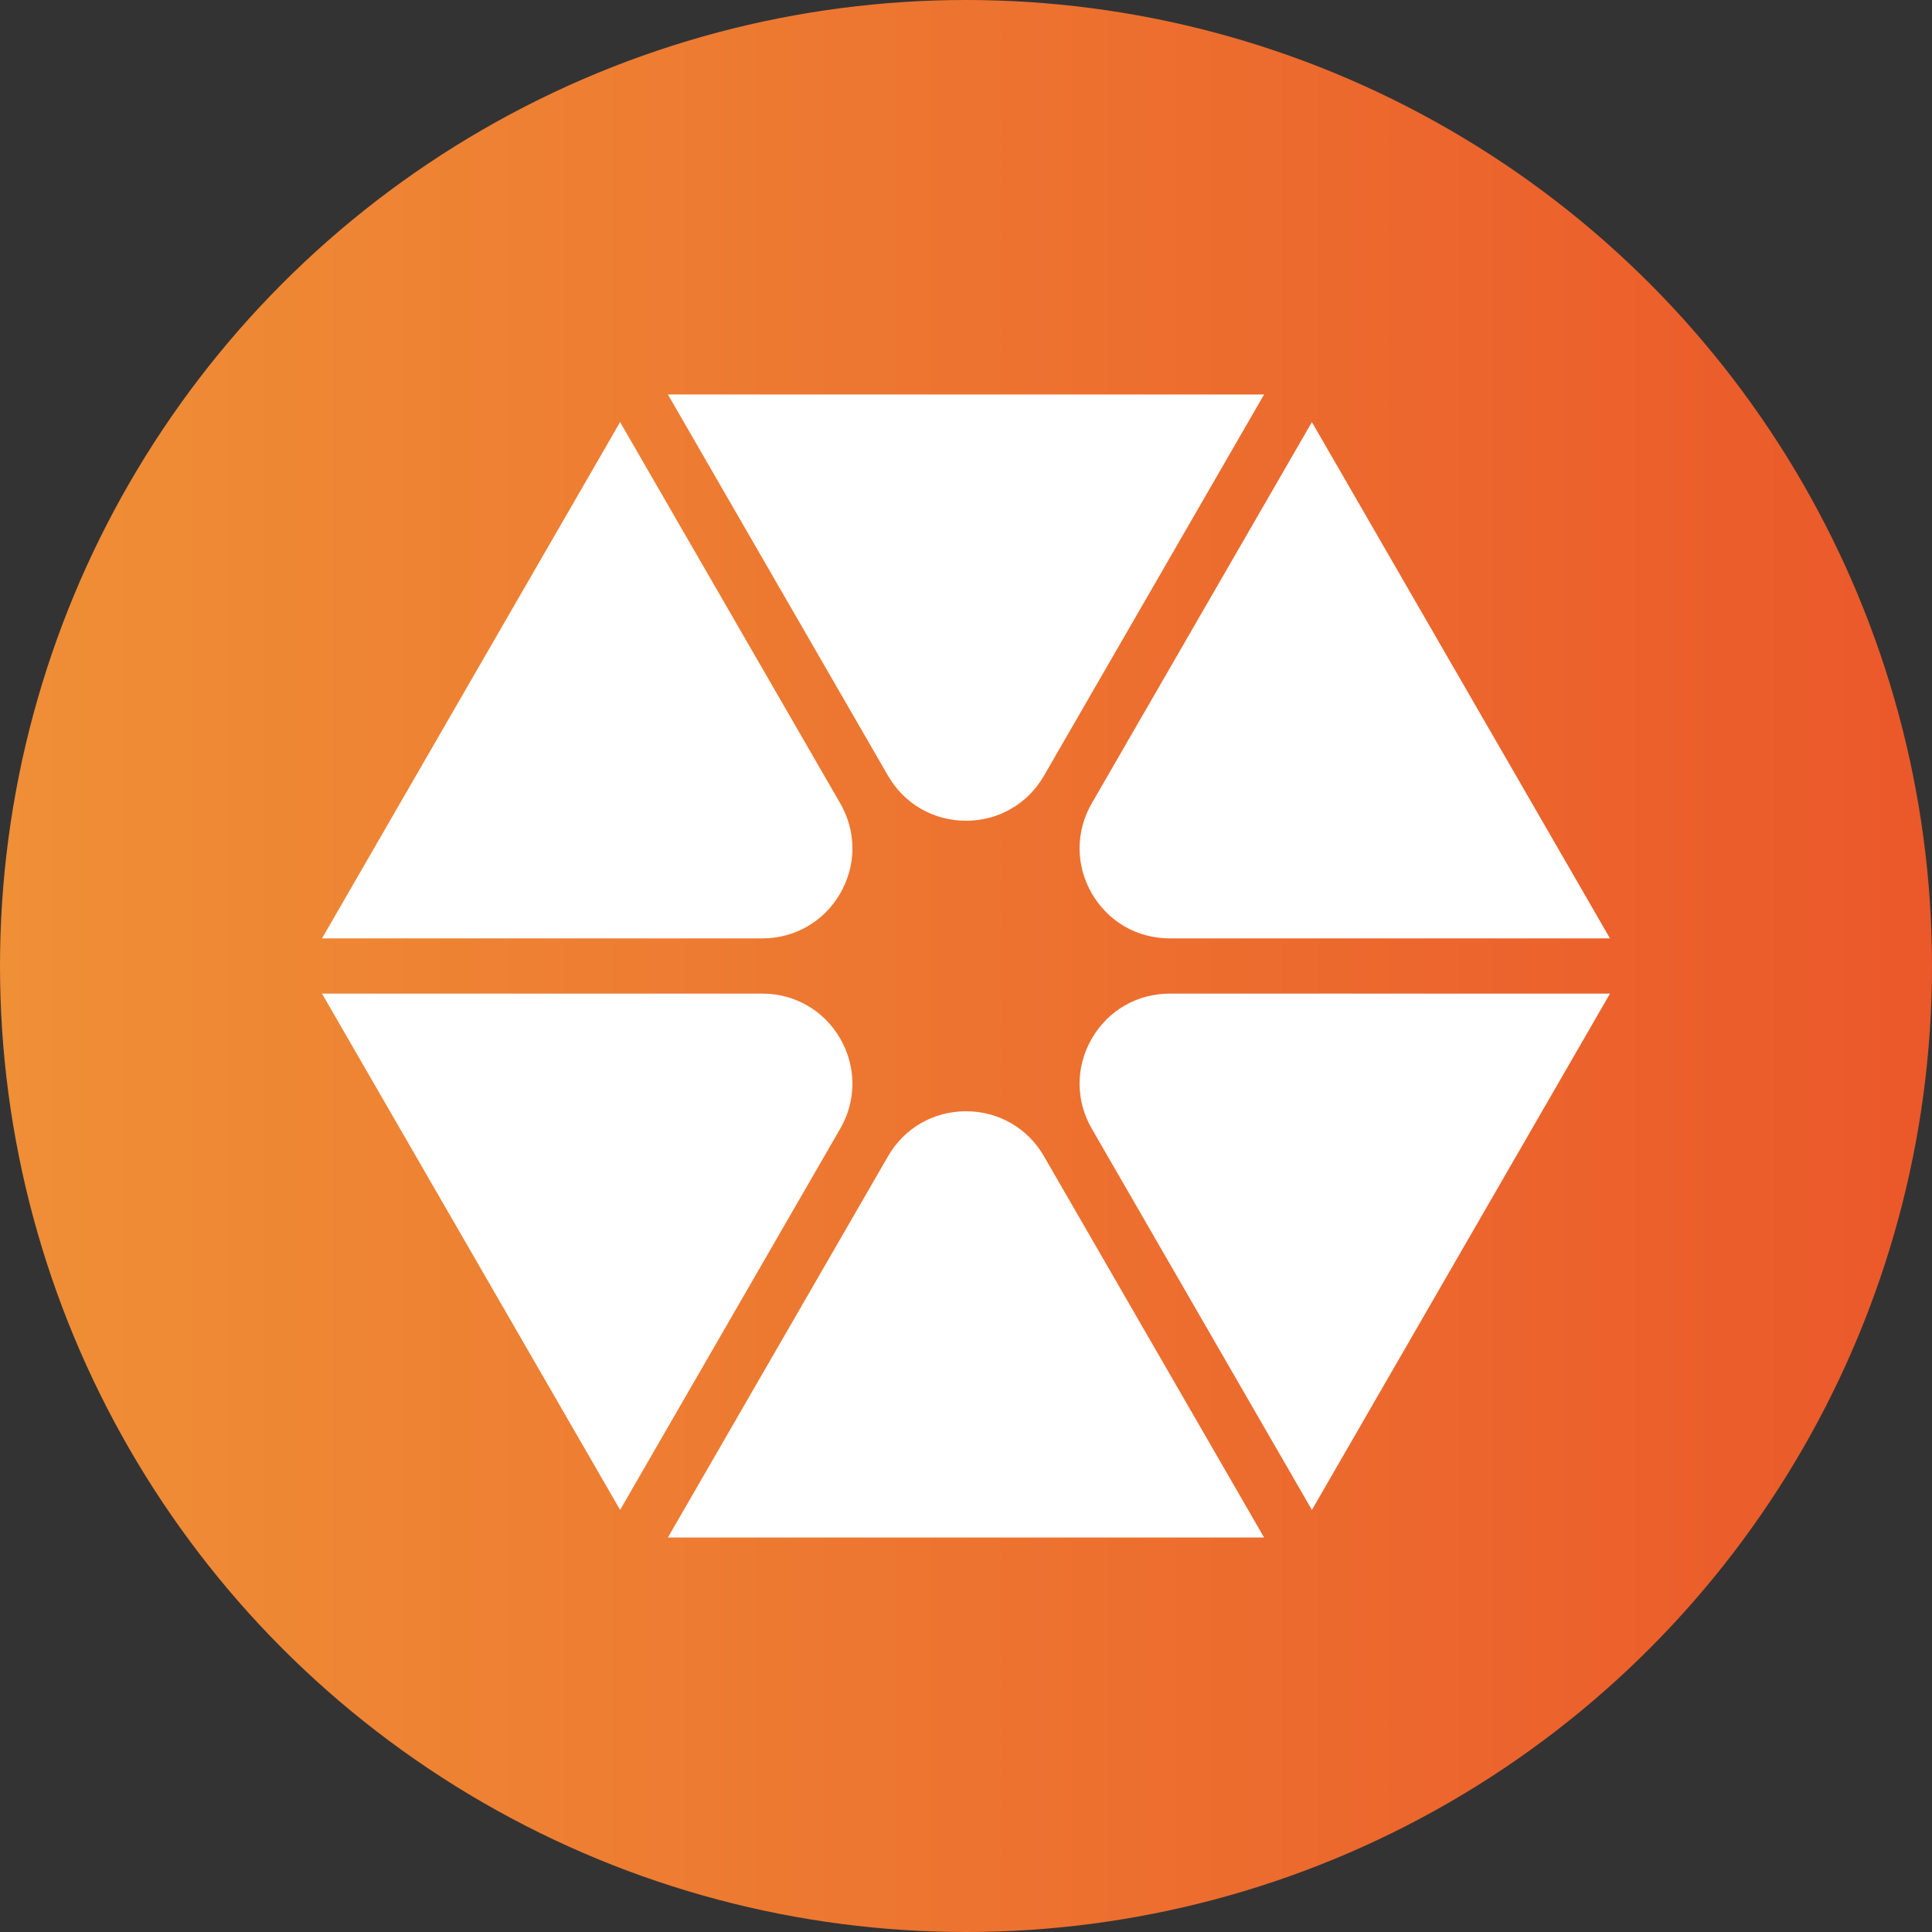
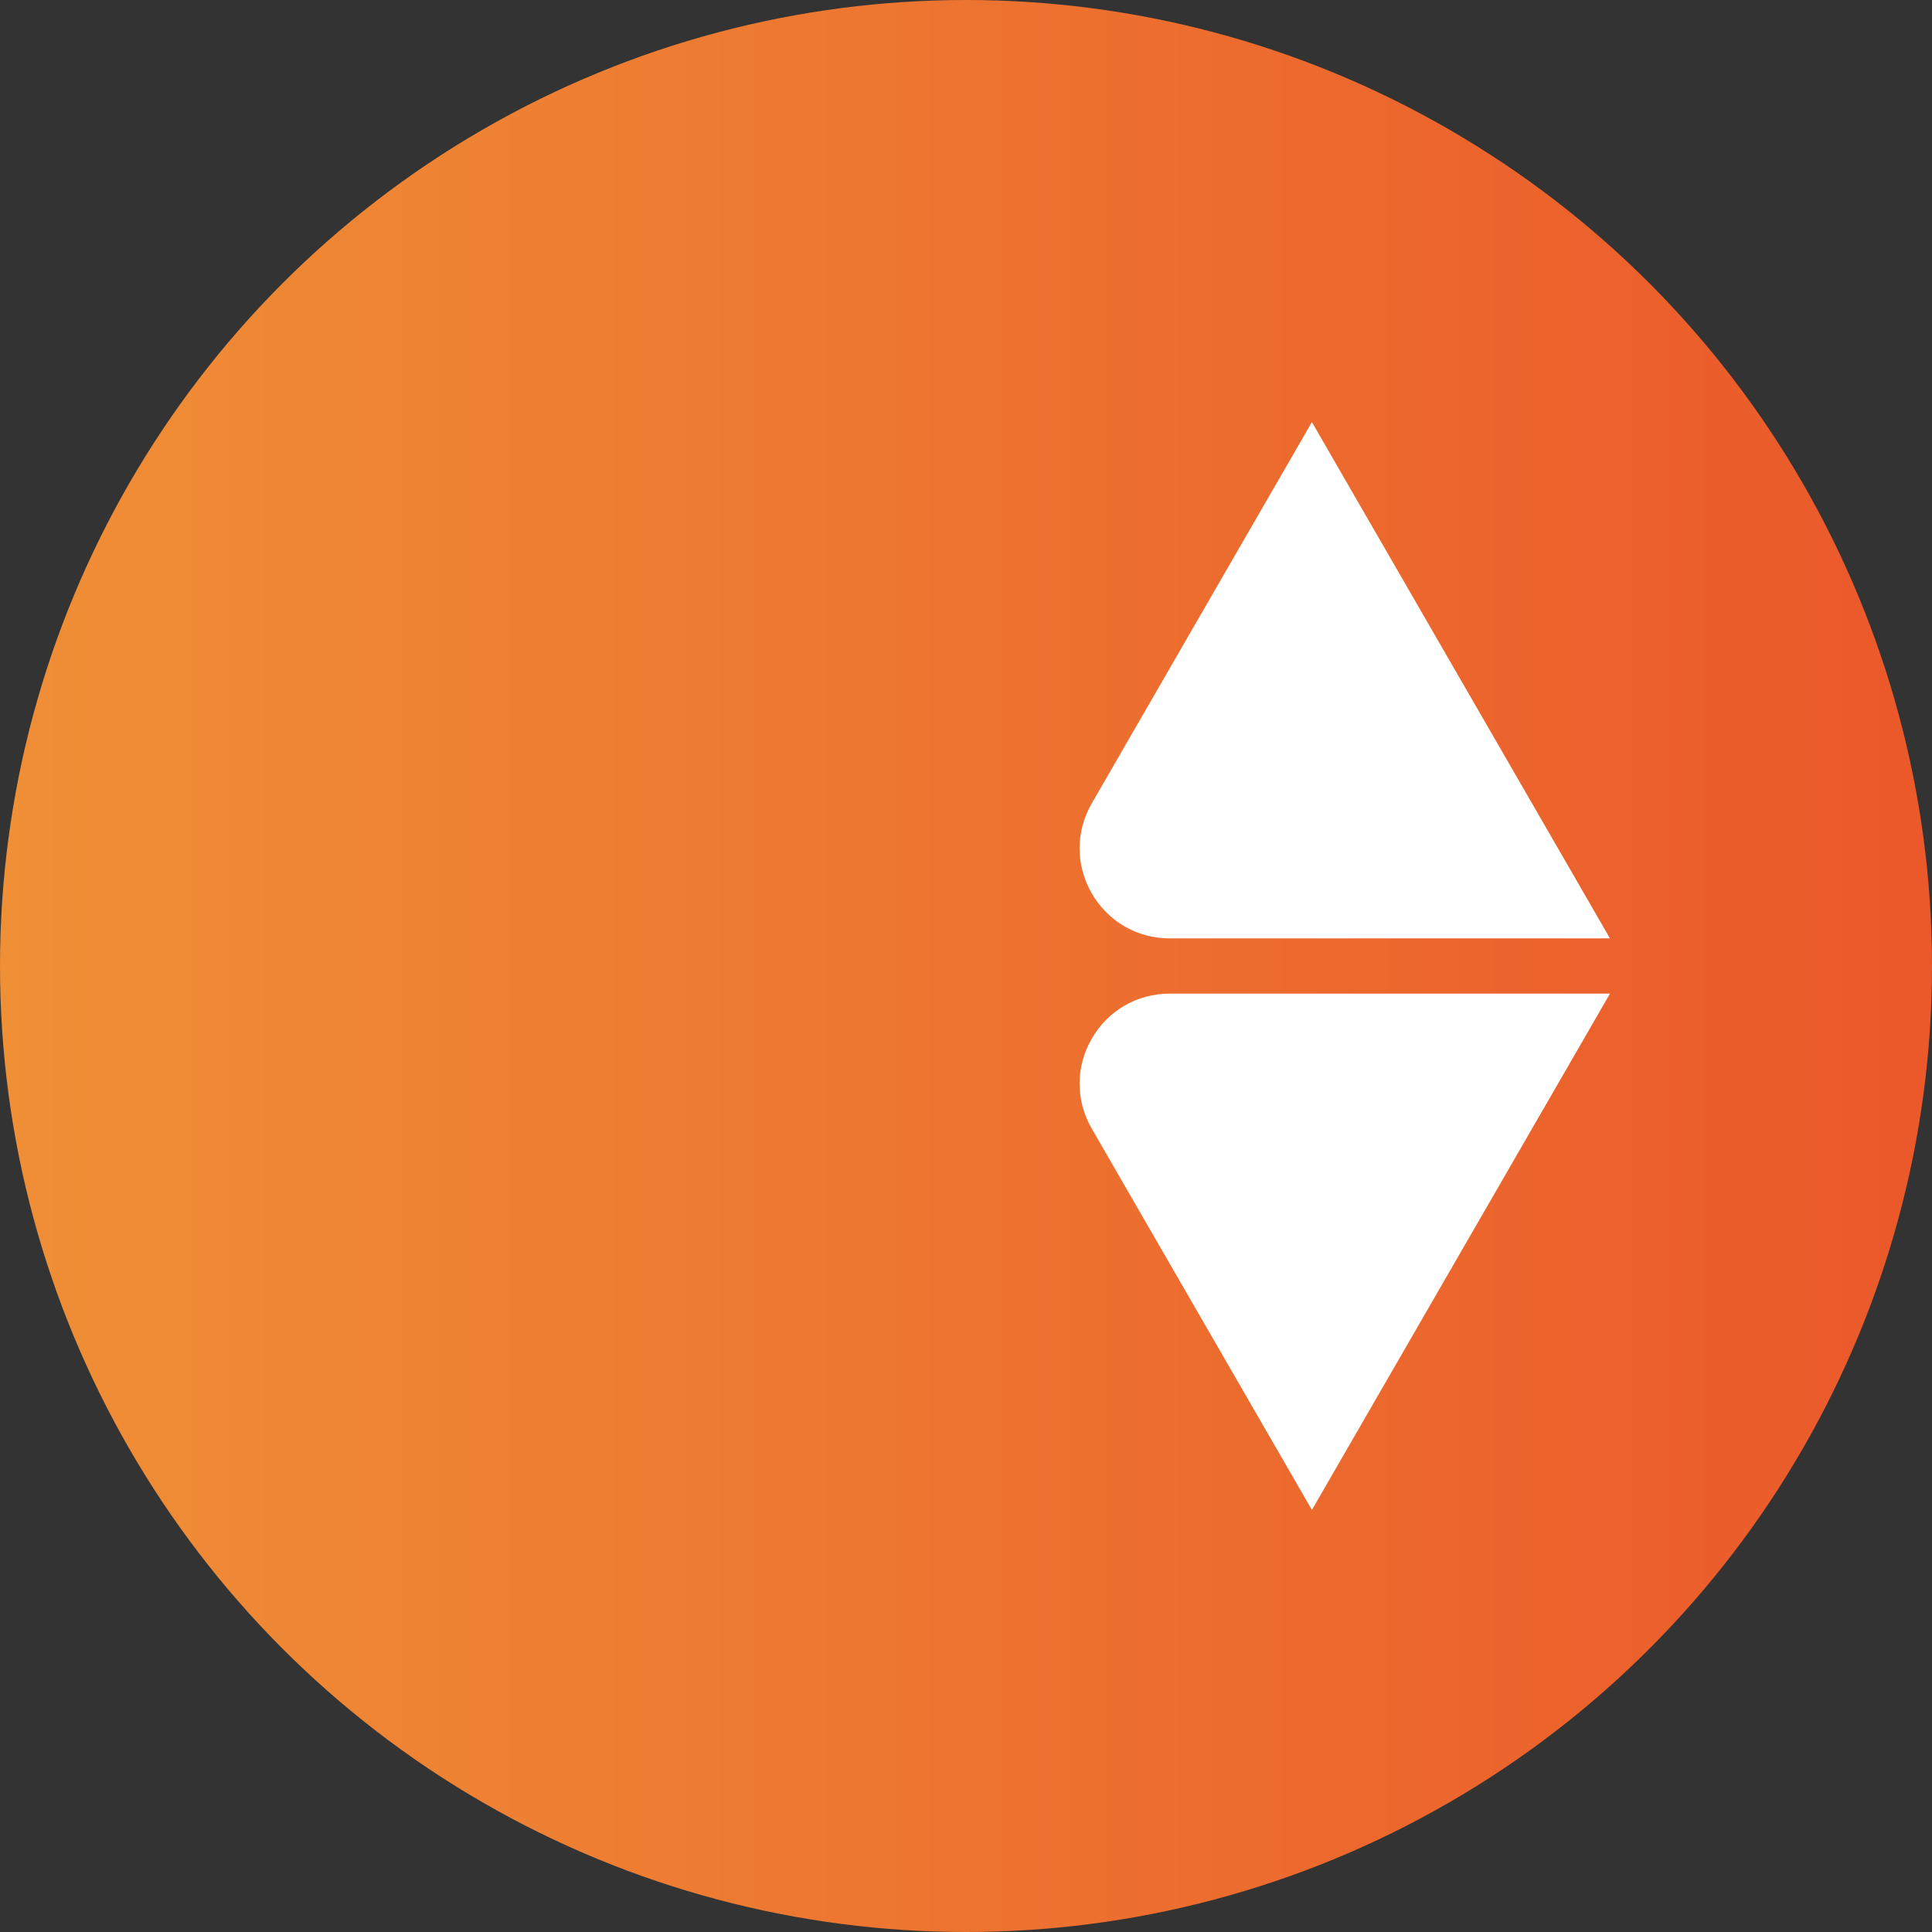
<svg xmlns="http://www.w3.org/2000/svg" id="Layer_1" data-name="Layer 1" viewBox="0 0 300 300">
  <rect x="0" y="0" width="300" height="300" fill="#333333" stroke="none" />
  <defs>
    <style>
      .cls-1 {
        fill: url(#linear-gradient);
      }

      .cls-2 {
        fill: #fff;
      }
    </style>
    <linearGradient id="linear-gradient" x1="0" y1="150" x2="300" y2="150" gradientUnits="userSpaceOnUse">
      <stop offset="0" stop-color="#ef8f36" />
      <stop offset="1" stop-color="#eb582a" />
    </linearGradient>
  </defs>
  <circle class="cls-1" cx="150" cy="150" r="150" />
  <g>
-     <path class="cls-2" d="M150,127.445c-5.055,0-9.581-2.614-12.109-6.991l-34.181-59.201h92.579l-34.181,59.201c-2.527,4.377-7.054,6.991-12.109,6.991h0Z" />
    <path class="cls-2" d="M181.639,145.714c-5.055,0-9.582-2.614-12.109-6.991-2.527-4.377-2.527-9.604,0-13.982l34.18-59.199,46.289,80.173h-68.361,0Z" />
-     <path class="cls-2" d="M103.71,238.747l34.181-59.2c2.527-4.377,7.054-6.991,12.109-6.991s9.581,2.614,12.109,6.991l34.181,59.2h-92.579Z" />
    <path class="cls-2" d="M169.53,175.261c-2.528-4.377-2.528-9.604,0-13.982,2.527-4.377,7.054-6.991,12.109-6.991h68.361l-46.289,80.172-34.18-59.198h0Z" />
-     <path class="cls-2" d="M50,145.714l46.29-80.173,34.179,59.199c2.528,4.377,2.528,9.604,0,13.982-2.527,4.378-7.054,6.991-12.109,6.991H50Z" />
-     <path class="cls-2" d="M50,154.287h68.361c5.055,0,9.582,2.614,12.109,6.991,2.527,4.378,2.527,9.605,0,13.982l-34.179,59.198-46.291-80.171Z" />
  </g>
</svg>